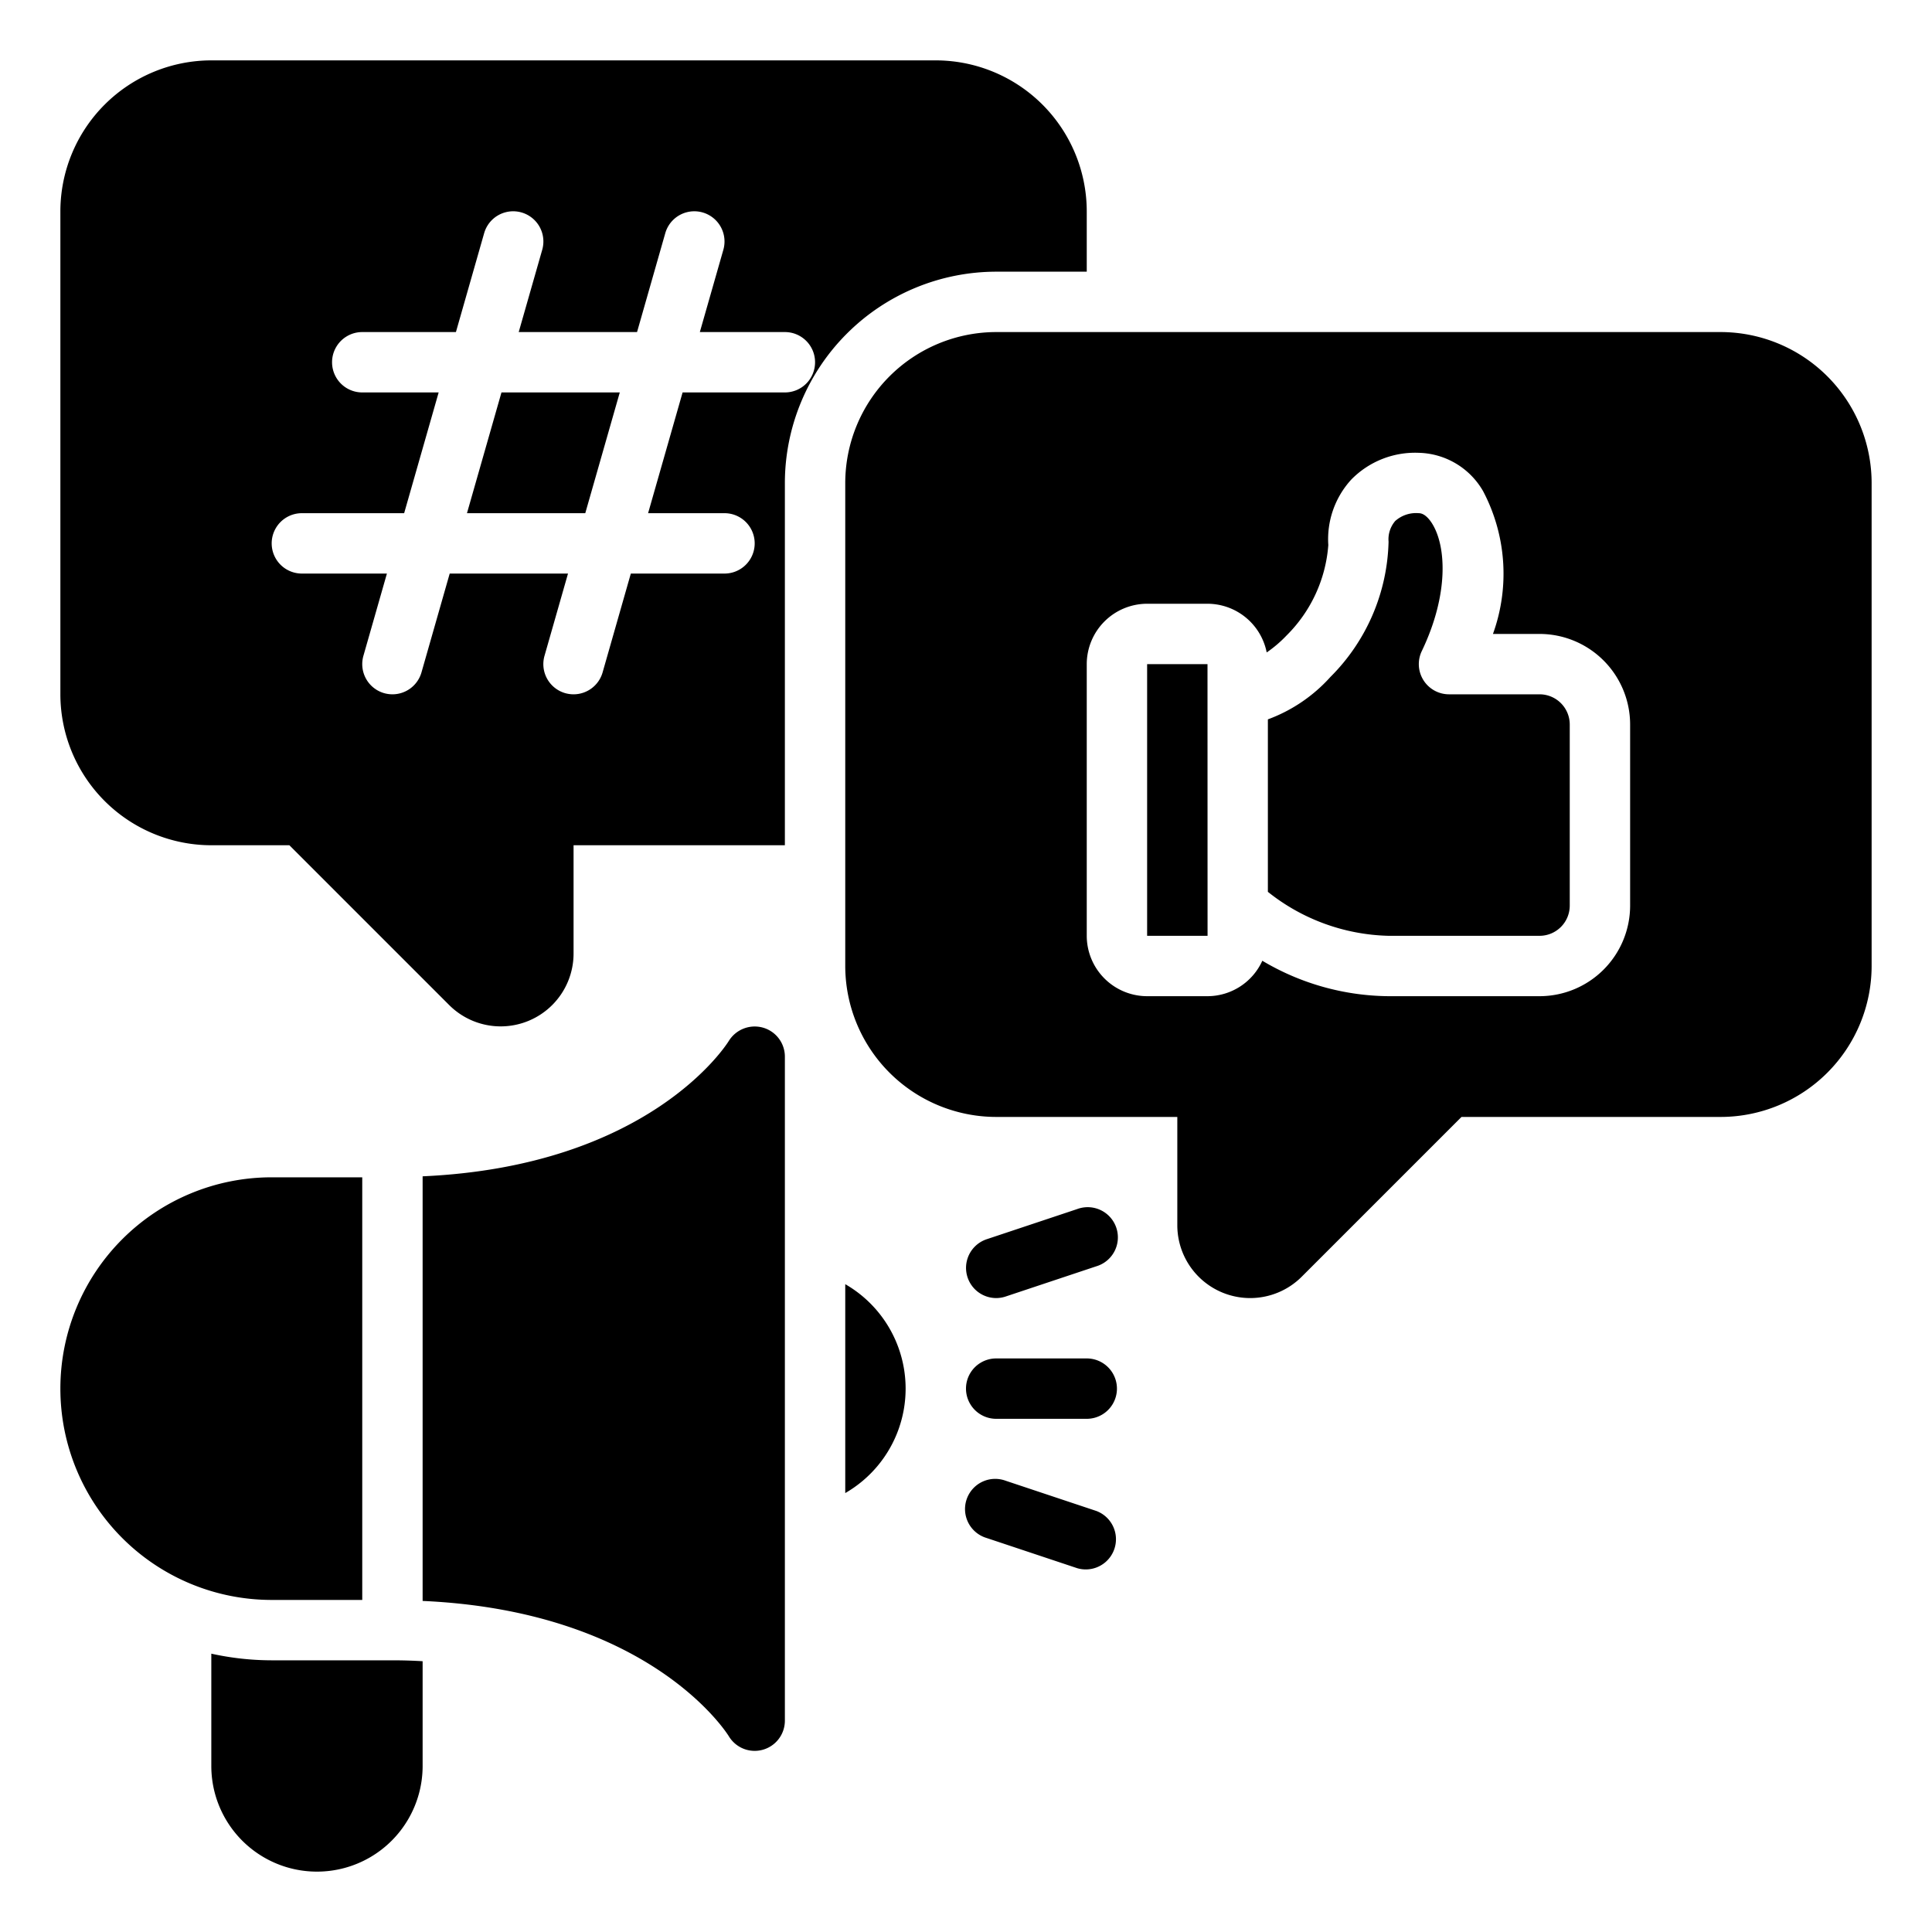
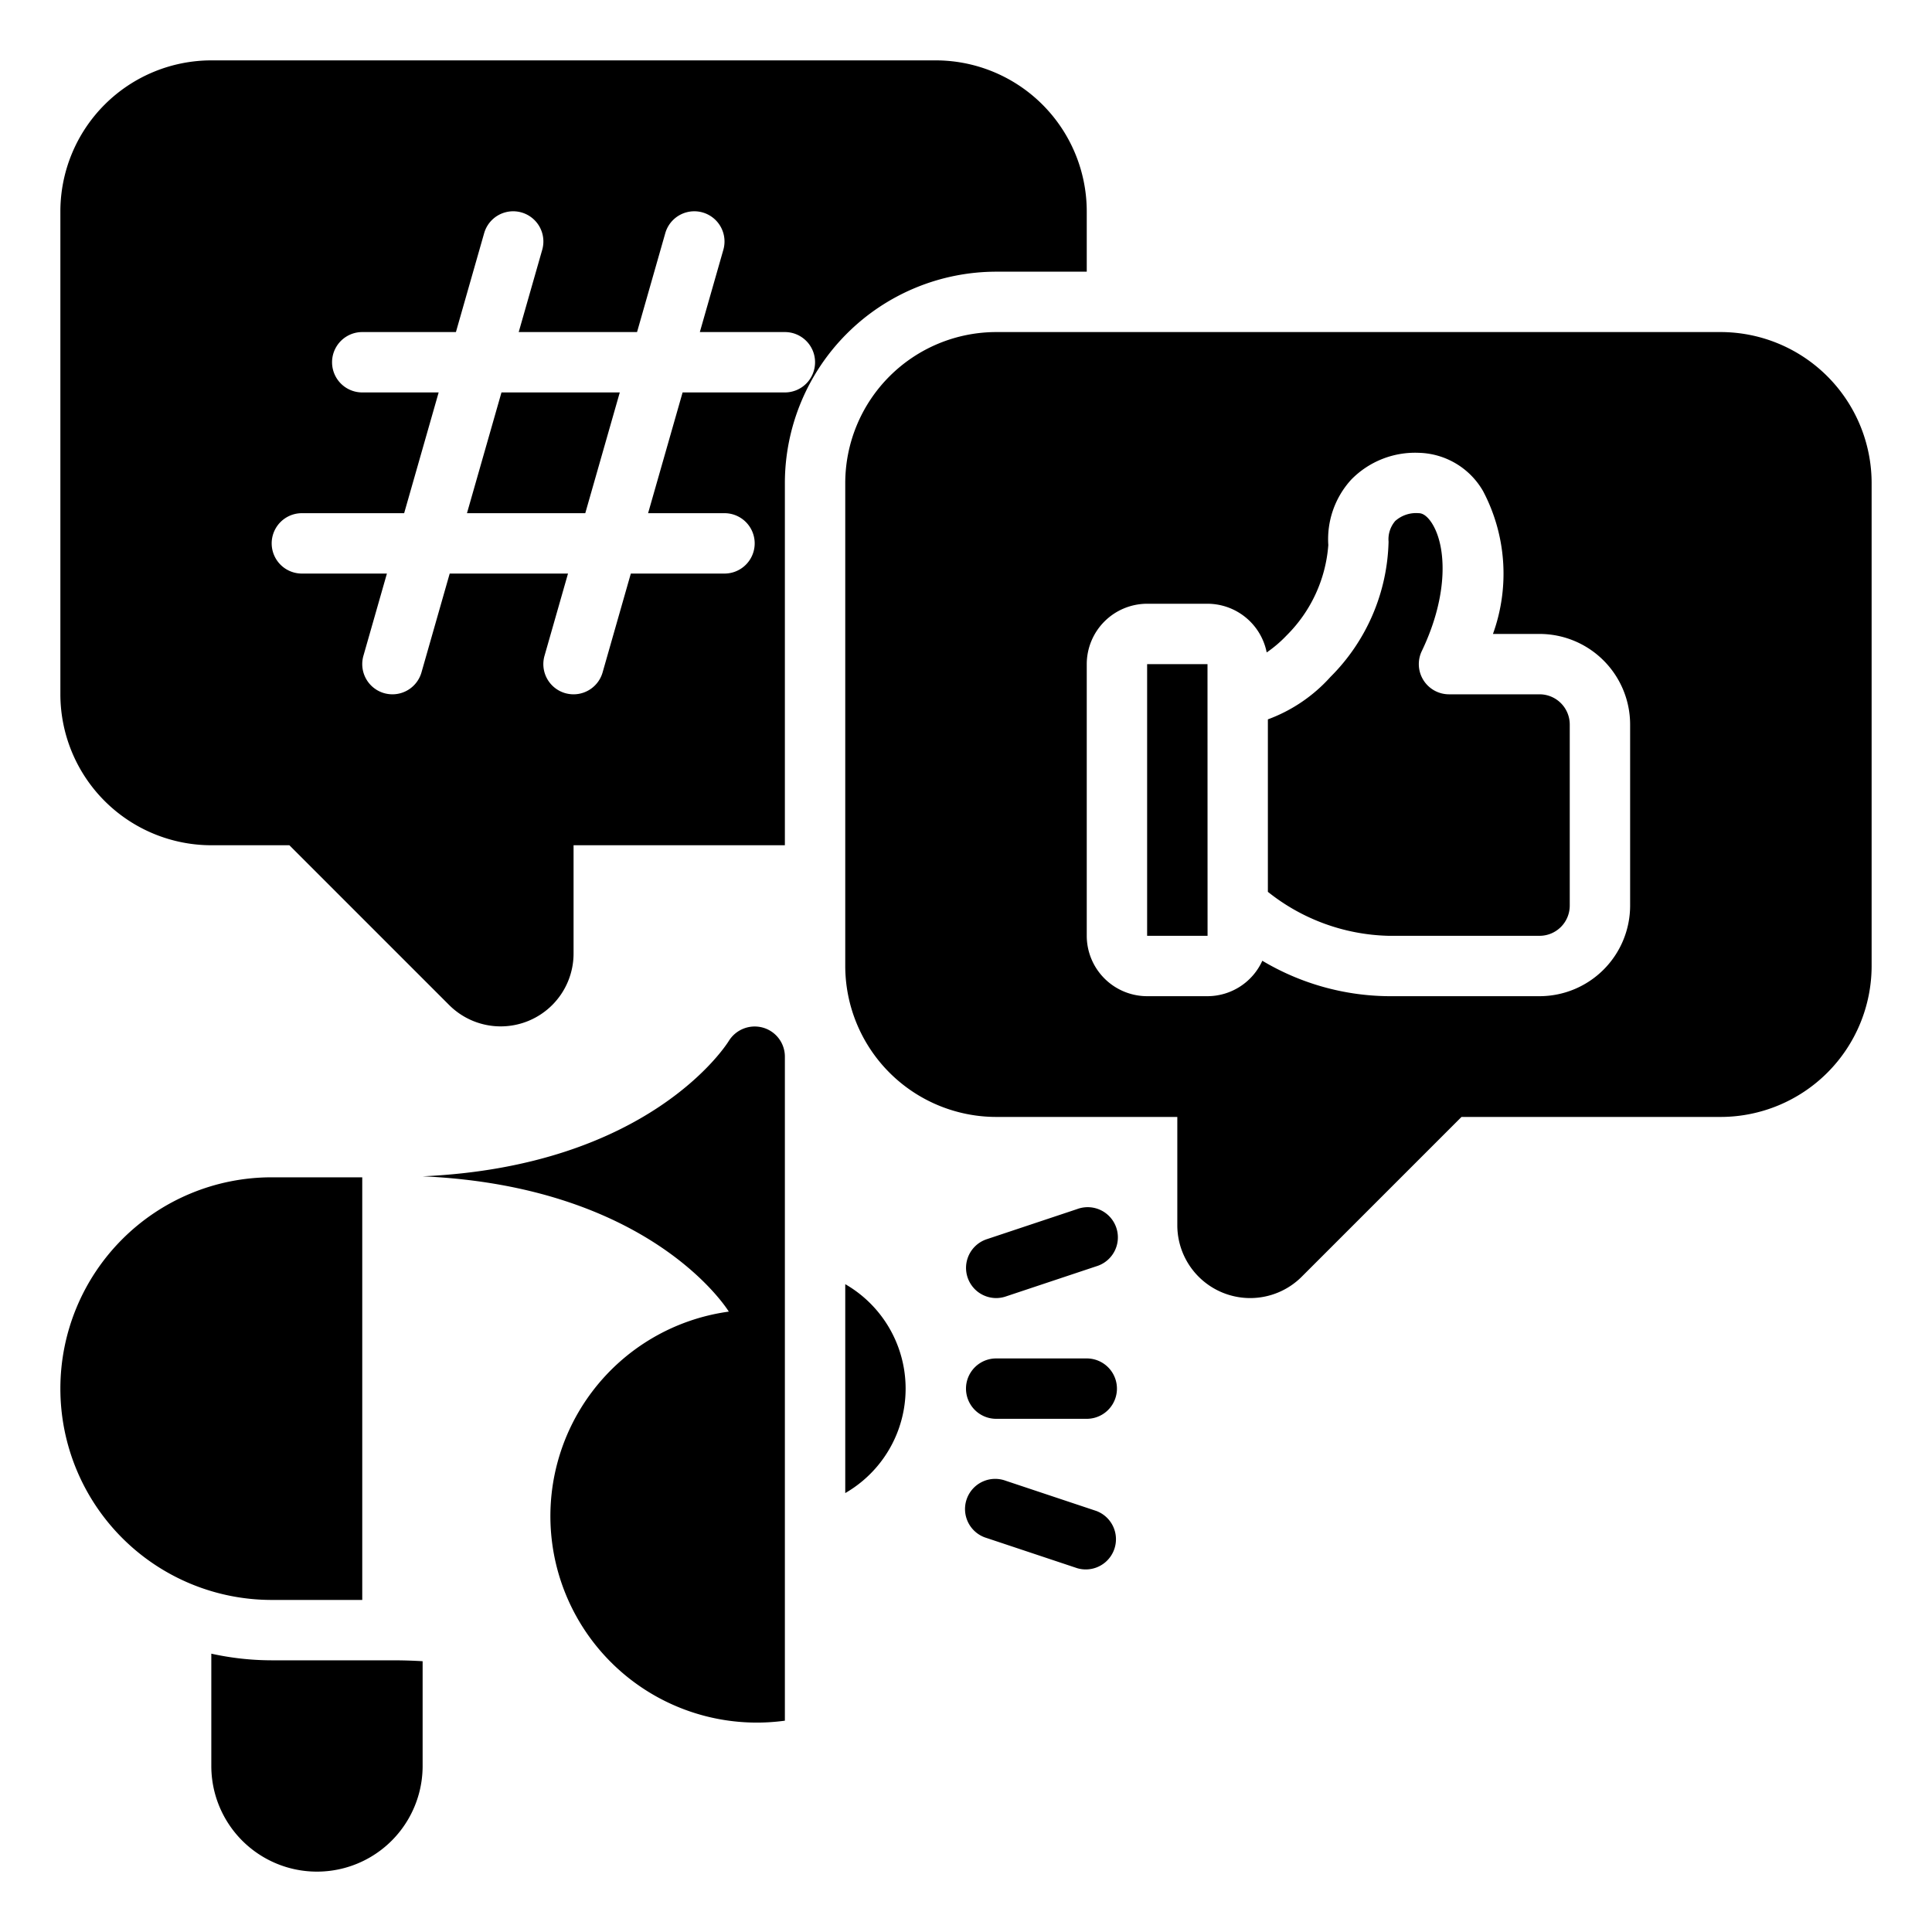
<svg xmlns="http://www.w3.org/2000/svg" viewBox="0 0 64 64" width="512" height="512">
  <g id="_29-Social_Media_Marketing" data-name="29-Social Media Marketing">
-     <path d="M16.612,13h3.919l-1.143,4H15.469ZM26,16V28H19v3.586a2.414,2.414,0,0,1-4.121,1.707L9.586,28H7a5.006,5.006,0,0,1-5-5V7A5.006,5.006,0,0,1,7,2H31a5.006,5.006,0,0,1,5,5V9H33A7.008,7.008,0,0,0,26,16Zm1-4a.999.999,0,0,0-1-1H23.183l.779-2.726a1,1,0,0,0-1.924-.549L21.103,11H17.183l.779-2.726a1,1,0,0,0-1.924-.549L15.103,11H12a1,1,0,0,0,0,2h2.531l-1.143,4H10a1,1,0,0,0,0,2h2.817l-.779,2.726a1.001,1.001,0,0,0,.688,1.236A1.029,1.029,0,0,0,13.001,23a1.001,1.001,0,0,0,.961-.726L14.897,19h3.919l-.779,2.726a1.001,1.001,0,0,0,.688,1.236A1.029,1.029,0,0,0,19.001,23a1.001,1.001,0,0,0,.961-.726L20.897,19H24a1,1,0,0,0,0-2H21.469l1.143-4H26A.999.999,0,0,0,27,12ZM38,22v9h2.002L40,22Zm13,1H48a1.0 1,0,0,1-.901-1.433c.896-1.869.816-3.472.338-4.23C47.357,17.211,47.195,17,47,17a1.038,1.038,0,0,0-.782.259.933.933,0,0,0-.22.686,6.544,6.544,0,0,1-1.927,4.481A5.202,5.202,0,0,1,42,23.83V29.543A6.653,6.653,0,0,0,46,31h5a1.001,1.001,0,0,0,1-1V24A1.001,1.001,0,0,0,51,23Zm11-7V32a5.006,5.006,0,0,1-5,5H48.414l-5.293,5.293A2.414,2.414,0,0,1,39,40.586V37H33a5.006,5.006,0,0,1-5-5V16a5.006,5.006,0,0,1,5-5H57A5.006,5.006,0,0,1,62,16Zm-8,8a3.003,3.003,0,0,0-3-3h-1.544a5.865,5.865,0,0,0-.326-4.729A2.529,2.529,0,0,0,47,15a2.958,2.958,0,0,0-2.235.884,2.924,2.924,0,0,0-.763,2.172,4.715,4.715,0,0,1-1.384,2.996,4.126,4.126,0,0,1-.657.561A2.003,2.003,0,0,0,40,20H38a2.003,2.003,0,0,0-2,2v9a2.003,2.003,0,0,0,2,2h2a1.999,1.999,0,0,0,1.816-1.174A8.303,8.303,0,0,0,46,33h5a3.003,3.003,0,0,0,3-3ZM9,55a9.356,9.356,0,0,1-2-.22V58.5a3.5,3.5,0,0,0,7,0V55.03c-.32-.02-.66-.03-1-.03ZM28,42.54v6.92a3.993,3.993,0,0,0,0-6.92ZM36,45H33a1,1,0,0,0,0,2h3a1,1,0,0,0,0-2Zm.316,5.052-3-1a1.0 1,0,1,0-.633,1.896l3,1a1.0 1,0,0,0,.633-1.896ZM33,43a.998.998,0,0,0,.316-.052l3-1a1.0 1,0,1,0-.633-1.896l-3,1A1.0 1,0,0,0,33,43ZM12,53V39H9A7,7,0,0,0,9,53ZM25.271,34.041a1.009,1.009,0,0,0-1.126.438C24.037,34.656,21.473,38.632,14,38.967V53.033c7.473.335,10.037,4.311,10.143,4.482A1,1,0,0,0,26,57V35A.998.998,0,0,0,25.271,34.041Z" />
+     <path d="M16.612,13h3.919l-1.143,4H15.469ZM26,16V28H19v3.586a2.414,2.414,0,0,1-4.121,1.707L9.586,28H7a5.006,5.006,0,0,1-5-5V7A5.006,5.006,0,0,1,7,2H31a5.006,5.006,0,0,1,5,5V9H33A7.008,7.008,0,0,0,26,16Zm1-4a.999.999,0,0,0-1-1H23.183l.779-2.726a1,1,0,0,0-1.924-.549L21.103,11H17.183l.779-2.726a1,1,0,0,0-1.924-.549L15.103,11H12a1,1,0,0,0,0,2h2.531l-1.143,4H10a1,1,0,0,0,0,2h2.817l-.779,2.726a1.001,1.001,0,0,0,.688,1.236A1.029,1.029,0,0,0,13.001,23a1.001,1.001,0,0,0,.961-.726L14.897,19h3.919l-.779,2.726a1.001,1.001,0,0,0,.688,1.236A1.029,1.029,0,0,0,19.001,23a1.001,1.001,0,0,0,.961-.726L20.897,19H24a1,1,0,0,0,0-2H21.469l1.143-4H26A.999.999,0,0,0,27,12ZM38,22v9h2.002L40,22Zm13,1H48a1.0 1,0,0,1-.901-1.433c.896-1.869.816-3.472.338-4.23C47.357,17.211,47.195,17,47,17a1.038,1.038,0,0,0-.782.259.933.933,0,0,0-.22.686,6.544,6.544,0,0,1-1.927,4.481A5.202,5.202,0,0,1,42,23.83V29.543A6.653,6.653,0,0,0,46,31h5a1.001,1.001,0,0,0,1-1V24A1.001,1.001,0,0,0,51,23Zm11-7V32a5.006,5.006,0,0,1-5,5H48.414l-5.293,5.293A2.414,2.414,0,0,1,39,40.586V37H33a5.006,5.006,0,0,1-5-5V16a5.006,5.006,0,0,1,5-5H57A5.006,5.006,0,0,1,62,16Zm-8,8a3.003,3.003,0,0,0-3-3h-1.544a5.865,5.865,0,0,0-.326-4.729A2.529,2.529,0,0,0,47,15a2.958,2.958,0,0,0-2.235.884,2.924,2.924,0,0,0-.763,2.172,4.715,4.715,0,0,1-1.384,2.996,4.126,4.126,0,0,1-.657.561A2.003,2.003,0,0,0,40,20H38a2.003,2.003,0,0,0-2,2v9a2.003,2.003,0,0,0,2,2h2a1.999,1.999,0,0,0,1.816-1.174A8.303,8.303,0,0,0,46,33h5a3.003,3.003,0,0,0,3-3ZM9,55a9.356,9.356,0,0,1-2-.22V58.5a3.5,3.5,0,0,0,7,0V55.03c-.32-.02-.66-.03-1-.03ZM28,42.54v6.92a3.993,3.993,0,0,0,0-6.92ZM36,45H33a1,1,0,0,0,0,2h3a1,1,0,0,0,0-2Zm.316,5.052-3-1a1.0 1,0,1,0-.633,1.896l3,1a1.0 1,0,0,0,.633-1.896ZM33,43a.998.998,0,0,0,.316-.052l3-1a1.0 1,0,1,0-.633-1.896l-3,1A1.0 1,0,0,0,33,43ZM12,53V39H9A7,7,0,0,0,9,53ZM25.271,34.041a1.009,1.009,0,0,0-1.126.438C24.037,34.656,21.473,38.632,14,38.967c7.473.335,10.037,4.311,10.143,4.482A1,1,0,0,0,26,57V35A.998.998,0,0,0,25.271,34.041Z" />
  </g>
</svg>